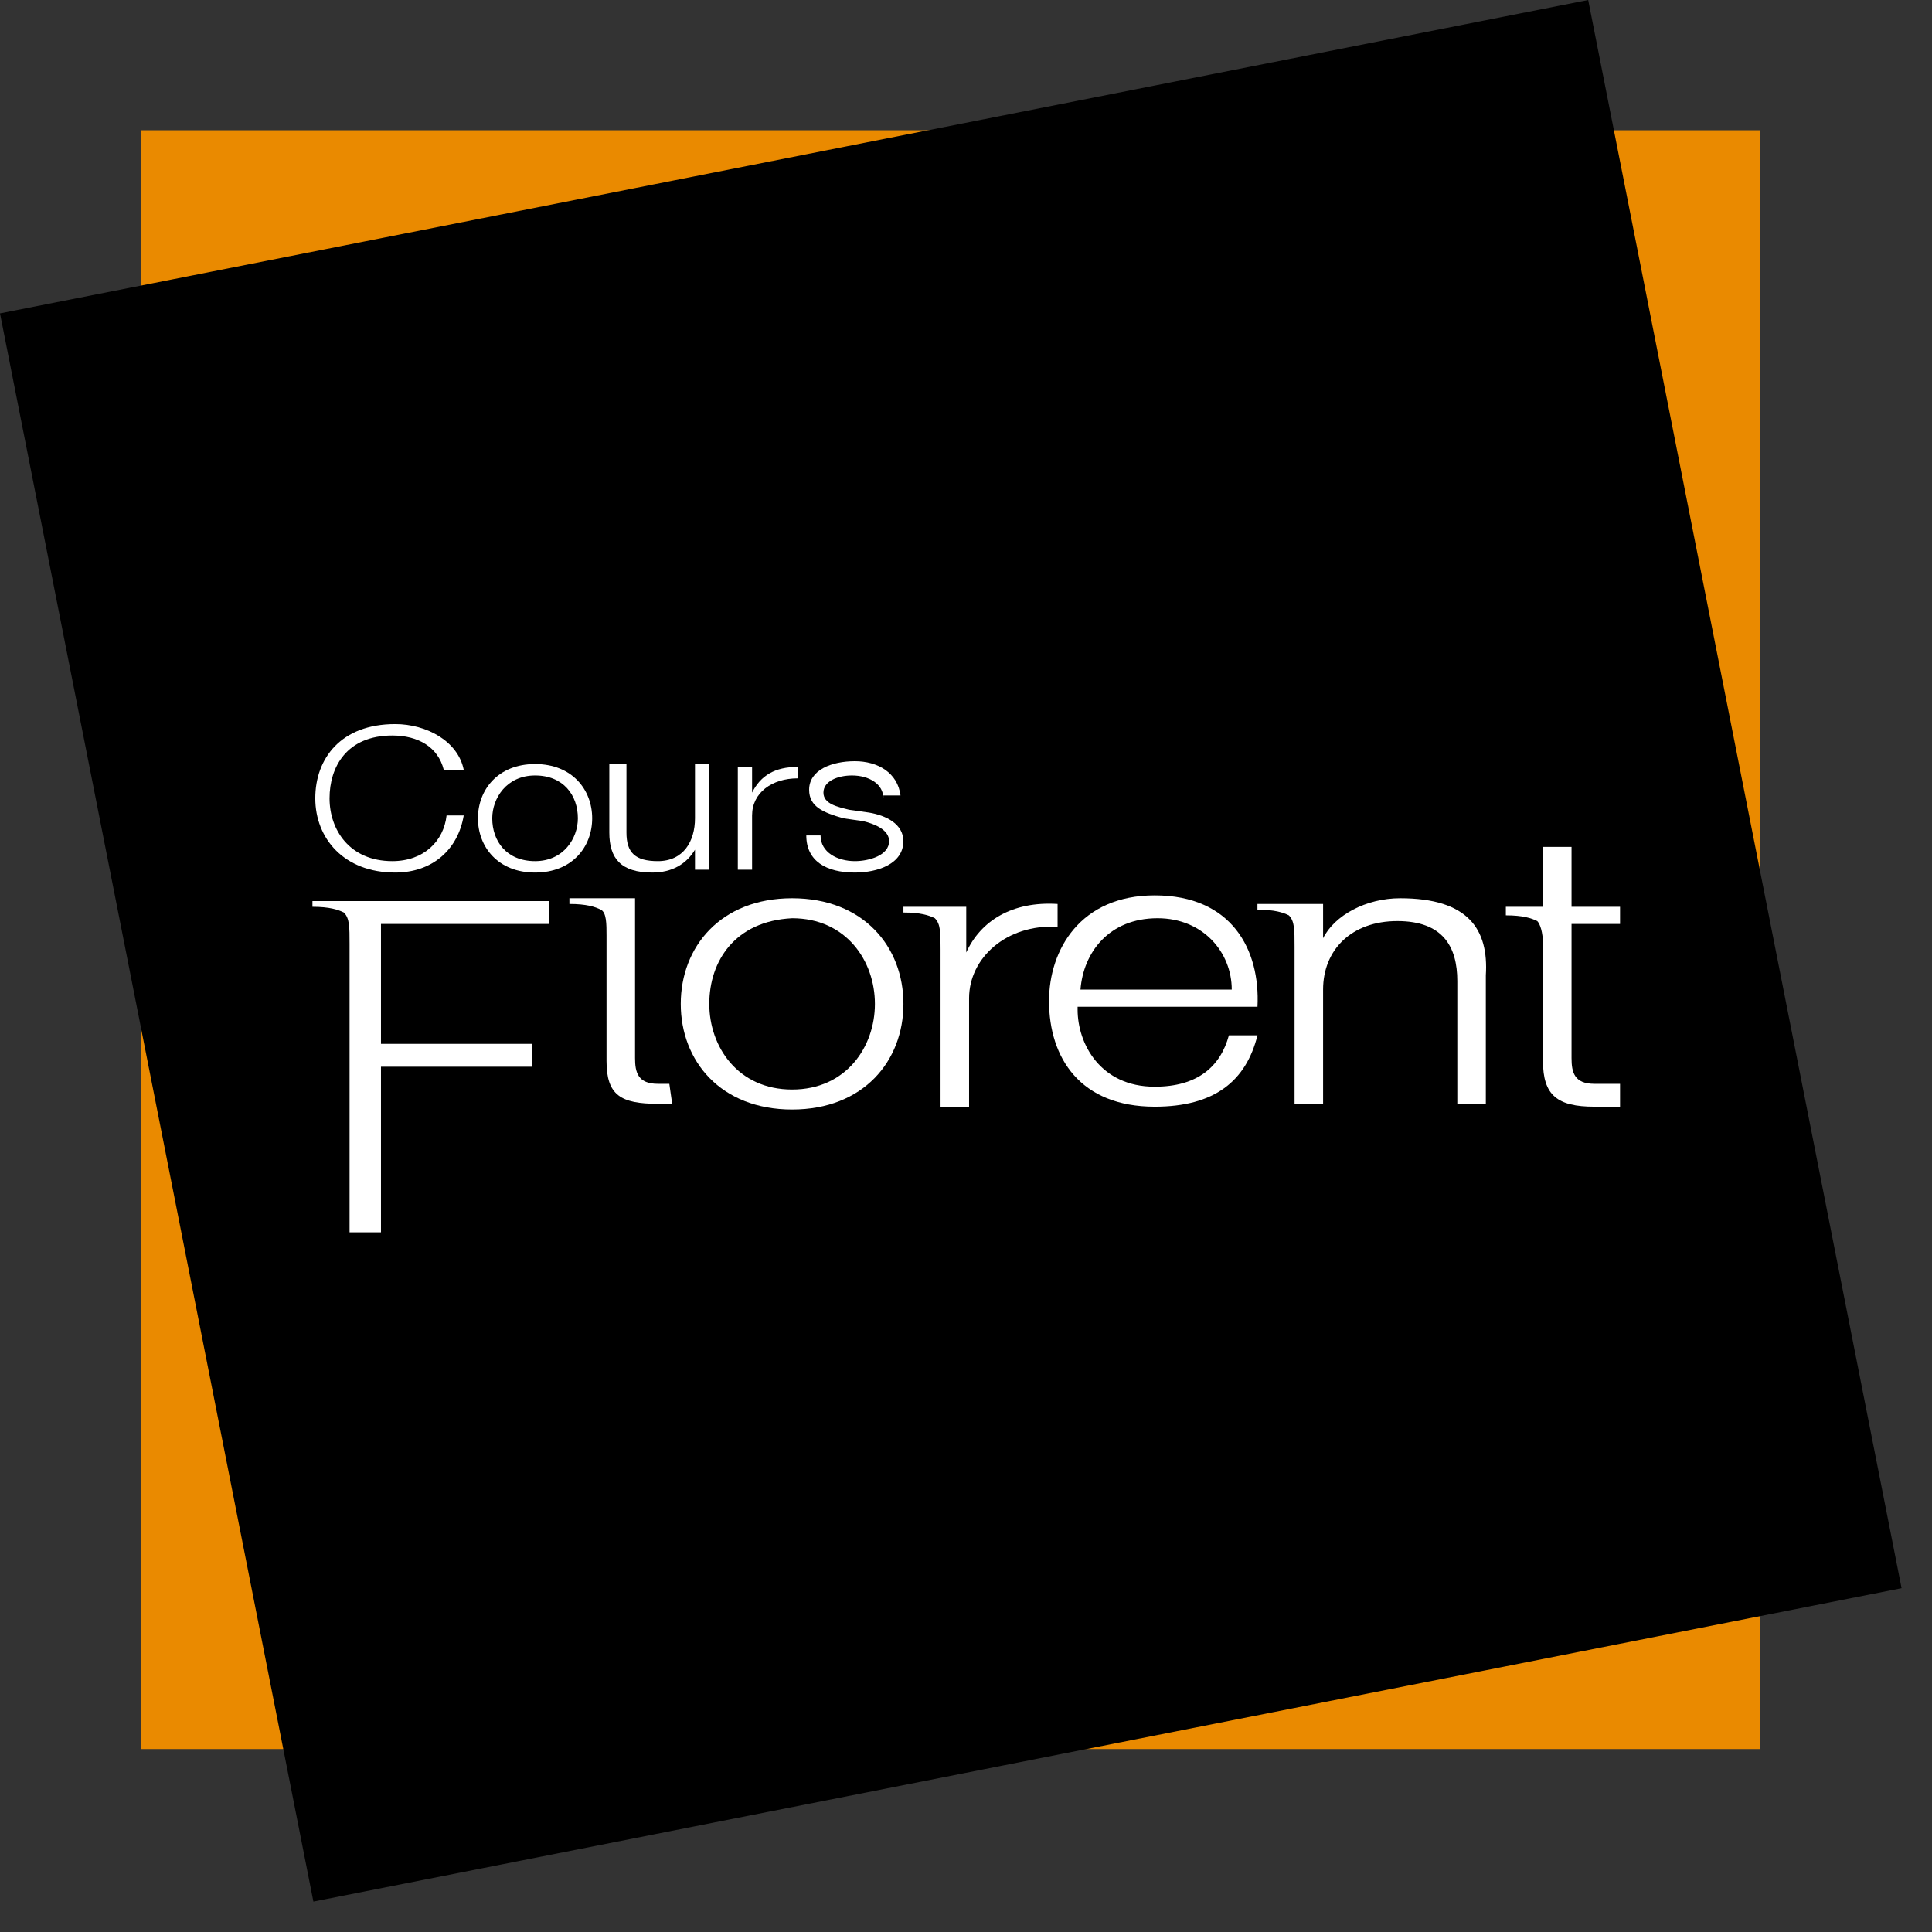
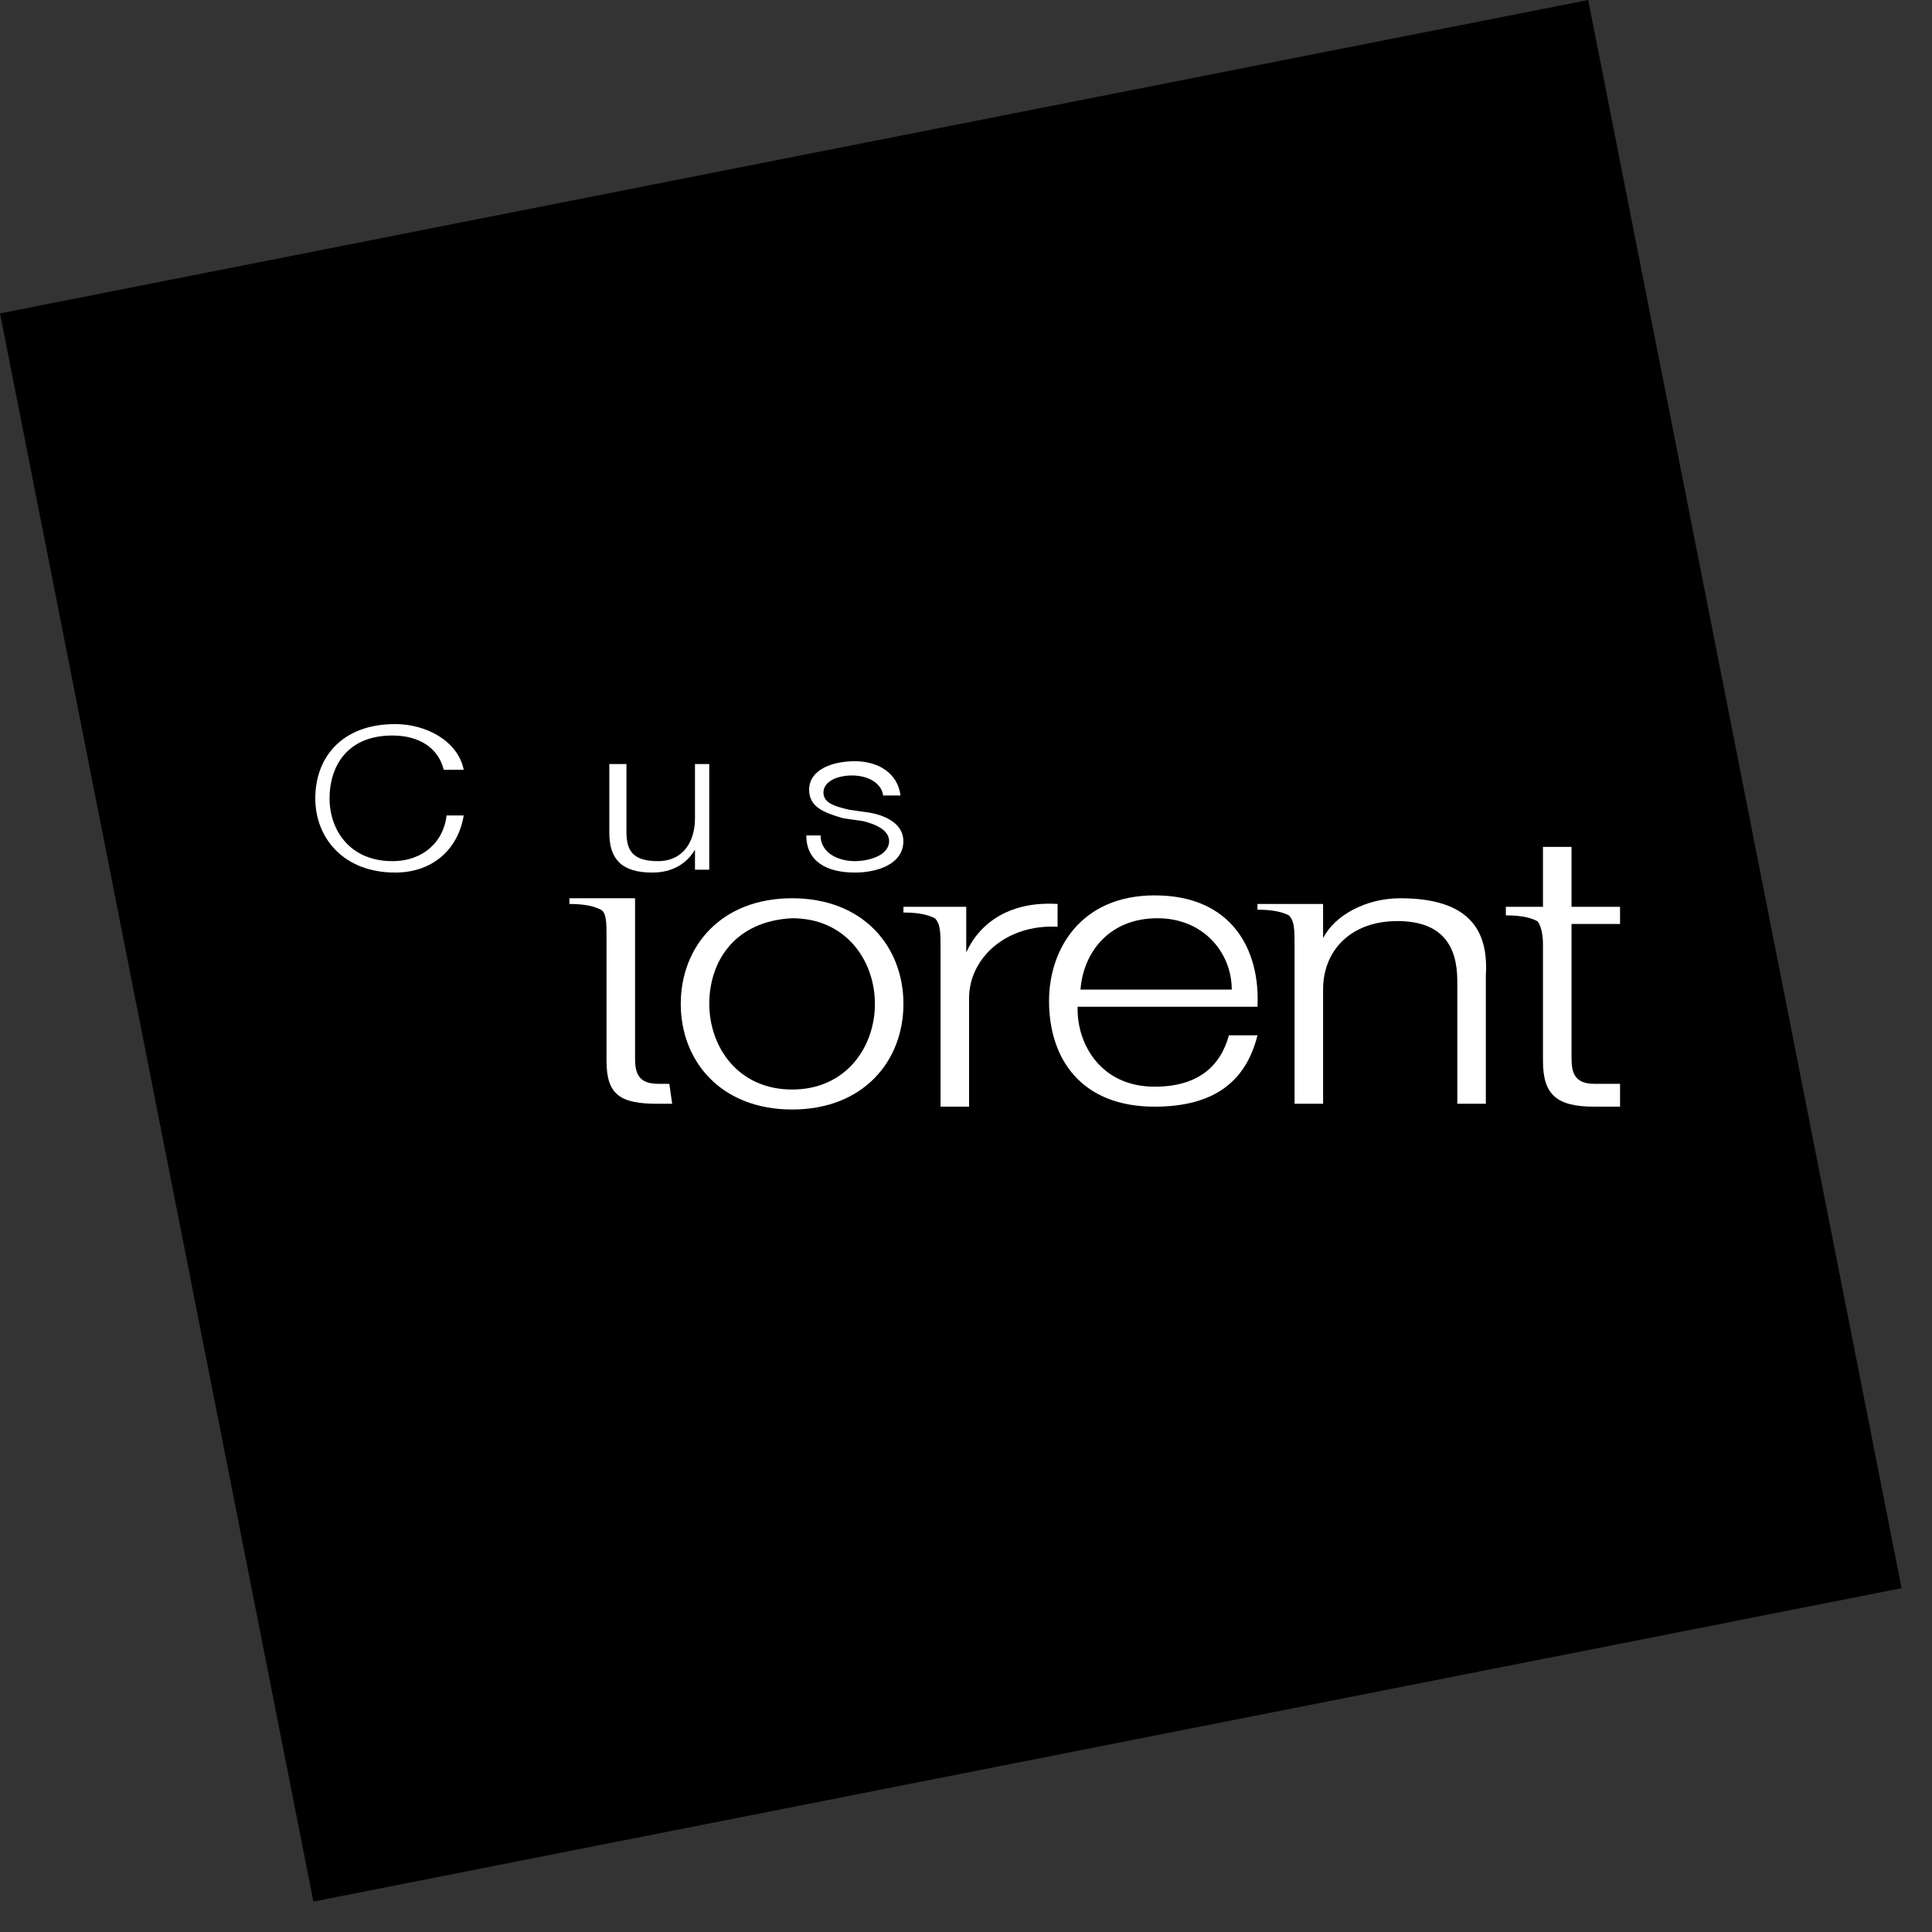
<svg xmlns="http://www.w3.org/2000/svg" width="47" height="47" viewBox="0 0 47 47" fill="none">
  <rect x="0" y="0" width="47" height="47" fill="#333333" stroke="none" />
-   <path d="M42.814 3.169H3.433V42.549H42.814V3.169Z" fill="#EA8A00" />
  <path d="M38.636 3.57525e-06L0 7.624L7.624 46.26L46.26 38.636L38.636 3.57525e-06Z" fill="black" />
  <path d="M10.795 18.726C10.656 18.171 10.17 17.893 9.545 17.893C8.434 17.893 8.017 18.657 8.017 19.421C8.017 20.185 8.503 20.949 9.545 20.949C10.309 20.949 10.795 20.463 10.864 19.838H11.281C11.142 20.671 10.517 21.227 9.614 21.227C8.364 21.227 7.67 20.393 7.67 19.421C7.67 18.449 8.295 17.615 9.614 17.615C10.378 17.615 11.142 18.032 11.281 18.726H10.795Z" fill="white" />
-   <path d="M14.406 19.907C14.406 20.602 13.919 21.227 13.017 21.227C12.114 21.227 11.627 20.602 11.627 19.907C11.627 19.212 12.114 18.587 13.017 18.587C13.919 18.587 14.406 19.212 14.406 19.907ZM11.975 19.907C11.975 20.463 12.322 20.949 13.017 20.949C13.711 20.949 14.058 20.393 14.058 19.907C14.058 19.351 13.711 18.865 13.017 18.865C12.322 18.865 11.975 19.421 11.975 19.907Z" fill="white" />
  <path d="M17.254 21.157H16.907V20.671C16.699 21.018 16.352 21.227 15.865 21.227C15.101 21.227 14.823 20.879 14.823 20.254V18.587H15.24V20.254C15.24 20.741 15.449 20.949 16.004 20.949C16.629 20.949 16.907 20.463 16.907 19.907V18.587H17.254V21.157Z" fill="white" />
-   <path d="M17.949 18.657H18.296V19.282C18.505 18.865 18.852 18.657 19.407 18.657V18.935C18.782 18.935 18.296 19.282 18.296 19.838V21.157H17.949V18.657Z" fill="white" />
  <path d="M21.49 19.421C21.49 19.074 21.143 18.865 20.726 18.865C20.379 18.865 20.032 19.004 20.032 19.282C20.032 19.56 20.379 19.629 20.657 19.699L21.143 19.768C21.559 19.838 21.976 20.046 21.976 20.463C21.976 21.018 21.351 21.227 20.796 21.227C20.101 21.227 19.615 20.949 19.615 20.324H19.962C19.962 20.741 20.379 20.949 20.796 20.949C21.143 20.949 21.629 20.81 21.629 20.463C21.629 20.185 21.282 20.046 21.004 19.977L20.518 19.907C20.032 19.768 19.684 19.629 19.684 19.213C19.684 18.726 20.24 18.518 20.796 18.518C21.351 18.518 21.837 18.796 21.907 19.352H21.49V19.421Z" fill="white" />
-   <path d="M13.366 22.477V21.921H8.99H8.504H7.601V22.06C8.018 22.06 8.226 22.13 8.365 22.199C8.504 22.338 8.504 22.546 8.504 22.963V29.978H9.268V25.95H12.949V25.394H9.268V22.477H13.366Z" fill="white" />
  <path d="M23.506 23.171V22.06H21.978V22.199C22.395 22.199 22.603 22.268 22.742 22.338C22.881 22.477 22.881 22.685 22.881 23.102V26.922H23.575V24.283C23.575 23.31 24.478 22.477 25.728 22.546V21.991C24.617 21.921 23.853 22.407 23.506 23.171Z" fill="white" />
  <path d="M26.215 24.561C26.215 25.394 26.771 26.436 28.09 26.436C29.132 26.436 29.688 25.95 29.896 25.186H30.591C30.313 26.297 29.549 26.922 28.09 26.922C26.285 26.922 25.52 25.741 25.52 24.352C25.52 23.102 26.285 21.782 28.09 21.782C29.965 21.782 30.66 23.102 30.591 24.491H26.215V24.561ZM29.965 24.074C29.965 23.171 29.271 22.338 28.16 22.338C26.979 22.338 26.354 23.171 26.285 24.074H29.965Z" fill="white" />
  <path d="M34.062 21.852C33.229 21.852 32.465 22.268 32.187 22.824V21.991H30.59V22.13C31.007 22.13 31.215 22.199 31.354 22.268C31.493 22.407 31.493 22.616 31.493 23.032V26.852H32.187V24.074C32.187 23.102 32.882 22.407 33.993 22.407C35.104 22.407 35.452 23.032 35.452 23.866V26.852H36.146V23.727C36.216 22.616 35.729 21.852 34.062 21.852Z" fill="white" />
  <path d="M39.411 22.546V22.06H38.231V20.602H37.536V22.06H36.633V22.268C37.05 22.268 37.258 22.338 37.397 22.407C37.467 22.477 37.536 22.685 37.536 22.963V25.811C37.536 26.644 37.883 26.922 38.786 26.922C38.995 26.922 39.203 26.922 39.411 26.922V26.366C39.203 26.366 38.995 26.366 38.786 26.366C38.3 26.366 38.231 26.088 38.231 25.741V22.477H39.411V22.546Z" fill="white" />
  <path d="M16.283 26.366C16.144 26.366 16.144 26.366 16.005 26.366C15.519 26.366 15.449 26.088 15.449 25.741V21.852H15.171H14.685H13.852V21.991C14.268 21.991 14.477 22.06 14.616 22.13C14.755 22.199 14.755 22.477 14.755 22.755V25.811C14.755 26.644 15.102 26.852 16.005 26.852C16.144 26.852 16.144 26.852 16.352 26.852L16.283 26.366Z" fill="white" />
  <path d="M21.978 24.422C21.978 25.811 21.006 26.991 19.27 26.991C17.533 26.991 16.561 25.811 16.561 24.422C16.561 23.032 17.533 21.852 19.27 21.852C21.006 21.852 21.978 23.032 21.978 24.422ZM17.255 24.422C17.255 25.463 17.95 26.505 19.27 26.505C20.589 26.505 21.284 25.463 21.284 24.422C21.284 23.38 20.589 22.338 19.27 22.338C17.88 22.407 17.255 23.38 17.255 24.422Z" fill="white" />
</svg>